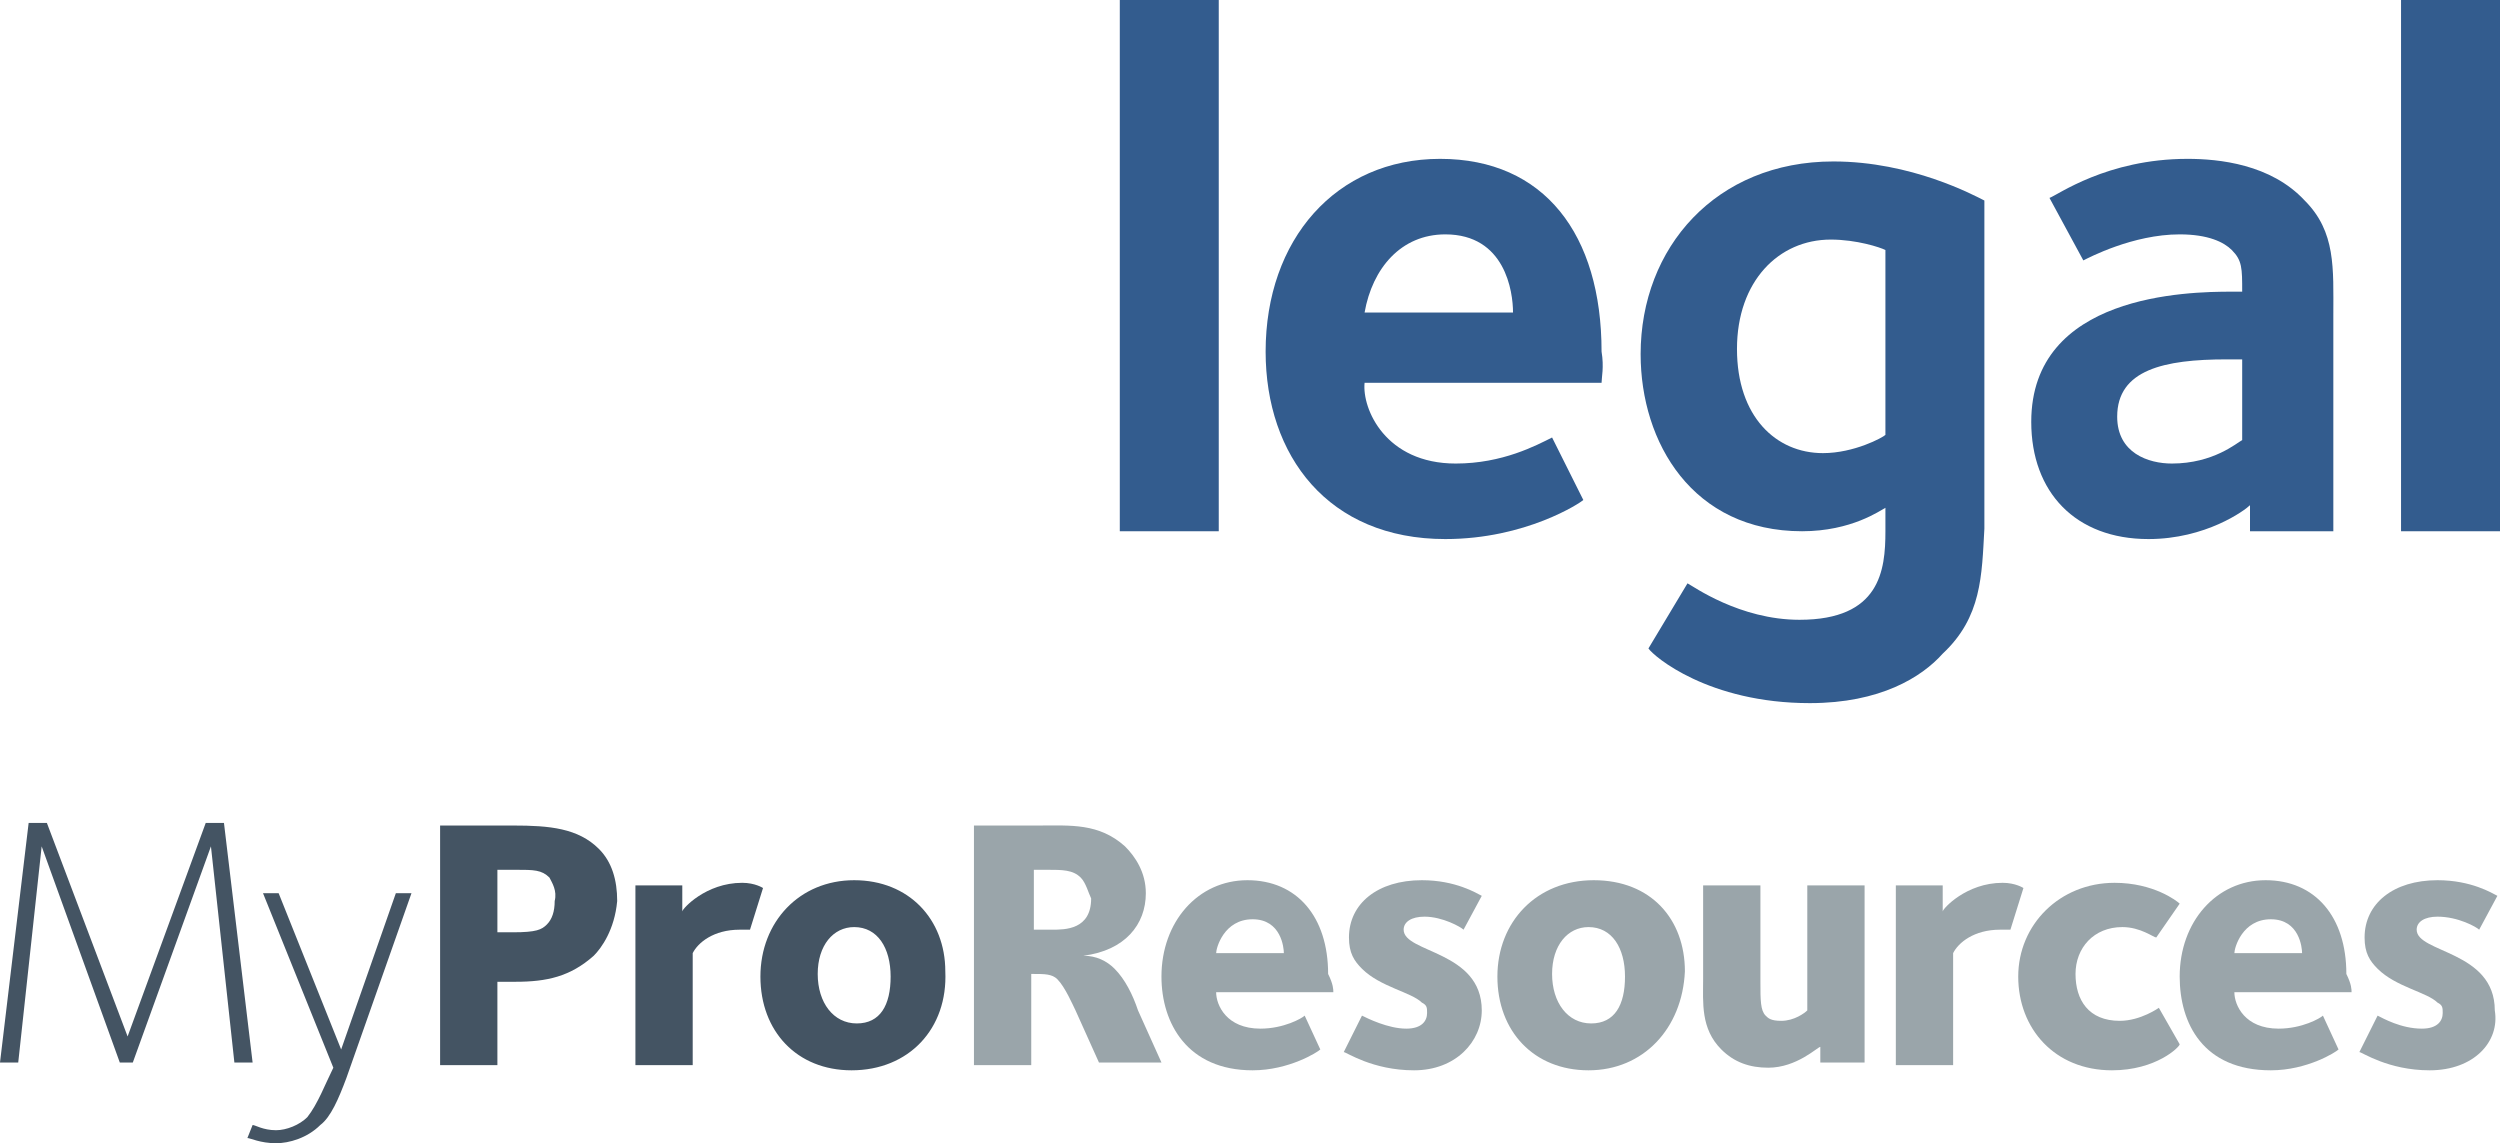
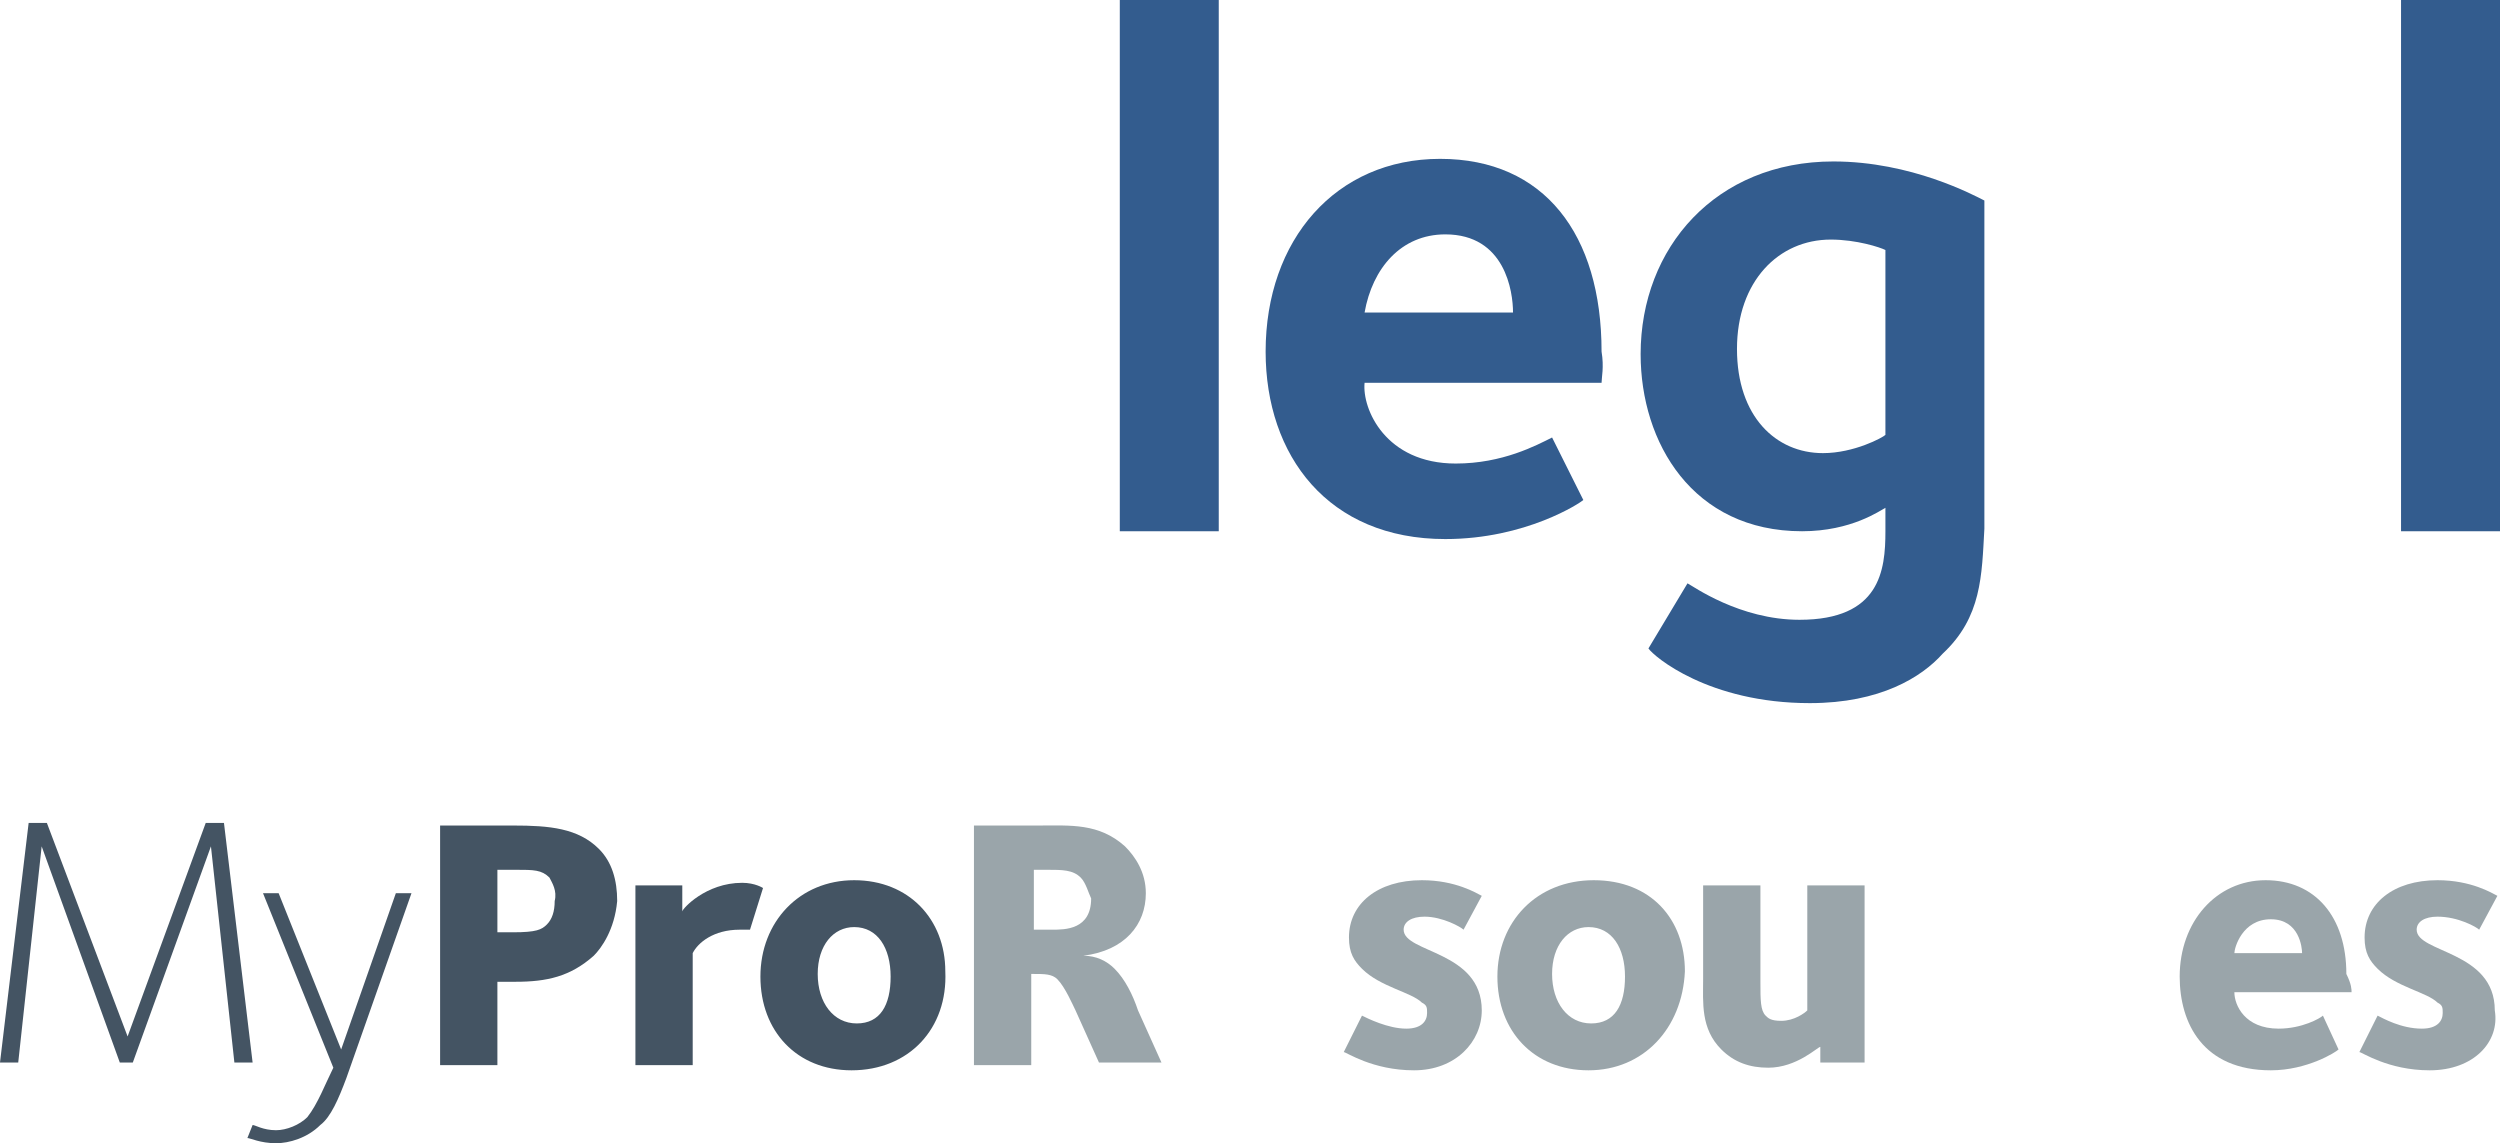
<svg xmlns="http://www.w3.org/2000/svg" version="1.1" id="Layer_1" x="0px" y="0px" viewBox="0 0 96 43.9" style="enable-background:new 0 0 96 43.9;" xml:space="preserve">
  <style type="text/css">
	.st0{fill:#445463;}
	.st1{fill:#9AA5AA;}
	.st2{fill:#335C8E;}
</style>
  <g>
    <path class="st0" d="M9,40.8l-0.9-8.3l-3,8.3H4.6l-3-8.3l-0.9,8.3H0l1.1-9.2h0.7l3.1,8.2l3-8.2h0.7l1.1,9.2H9z" />
    <path class="st0" d="M13.3,41.4c-0.3,0.8-0.6,1.5-1,1.8c-0.5,0.5-1.2,0.7-1.7,0.7c-0.6,0-1-0.2-1.1-0.2l0.2-0.5   c0.1,0,0.4,0.2,0.9,0.2c0.4,0,0.9-0.2,1.2-0.5c0.4-0.5,0.7-1.3,1-1.9l-2.7-6.7h0.6l2.4,6l2.1-6h0.6L13.3,41.4L13.3,41.4z" />
    <path class="st0" d="M22.8,36.7c-0.9,0.8-1.8,1-3,1h-0.7v3.2h-2.2v-9.2h2.8c1.4,0,2.5,0.1,3.3,0.9c0.5,0.5,0.7,1.2,0.7,2   C23.6,35.7,23.1,36.4,22.8,36.7z M21.1,33.7c-0.3-0.3-0.6-0.3-1.3-0.3h-0.7v2.4h0.6c0.9,0,1.1-0.1,1.3-0.3s0.3-0.5,0.3-0.9   C21.4,34.2,21.2,33.9,21.1,33.7L21.1,33.7z" />
    <path class="st0" d="M28.8,35.7c0,0-0.2,0-0.4,0c-1,0-1.6,0.5-1.8,0.9v4.3h-2.2V34h1.8V35c0-0.1,0.9-1.1,2.3-1.1   c0.5,0,0.8,0.2,0.8,0.2L28.8,35.7L28.8,35.7z" />
    <path class="st0" d="M32.7,41.1c-2.1,0-3.5-1.5-3.5-3.6s1.5-3.7,3.6-3.7s3.5,1.5,3.5,3.5C36.4,39.5,34.9,41.1,32.7,41.1L32.7,41.1z    M32.8,35.6c-0.8,0-1.4,0.7-1.4,1.8s0.6,1.9,1.5,1.9s1.3-0.7,1.3-1.8S33.7,35.6,32.8,35.6L32.8,35.6z" />
    <path class="st1" d="M42.2,40.8l-0.9-2c-0.1-0.2-0.4-0.9-0.7-1.2c-0.2-0.2-0.5-0.2-0.9-0.2h-0.1v3.5h-2.2v-9.2h2.5   c1.2,0,2.3-0.1,3.3,0.8c0.4,0.4,0.8,1,0.8,1.8c0,1.2-0.8,2.2-2.4,2.4c0.5,0,0.9,0.2,1.2,0.5c0.4,0.4,0.7,1,0.9,1.6l0.9,2L42.2,40.8   L42.2,40.8z M41.5,33.7c-0.3-0.3-0.7-0.3-1.3-0.3h-0.5v2.3h0.7c0.5,0,1.5,0,1.5-1.2C41.8,34.3,41.7,33.9,41.5,33.7L41.5,33.7z" />
-     <path class="st1" d="M51.2,38.1h-4.5c0,0.5,0.4,1.4,1.7,1.4c0.9,0,1.6-0.4,1.7-0.5l0.6,1.3c-0.1,0.1-1.2,0.8-2.6,0.8   c-2.5,0-3.5-1.8-3.5-3.6c0-2.1,1.4-3.7,3.3-3.7s3.1,1.4,3.1,3.6C51.2,37.8,51.2,38,51.2,38.1L51.2,38.1z M48.1,35.3   c-1.1,0-1.4,1.1-1.4,1.3h2.6C49.3,36.4,49.2,35.3,48.1,35.3z" />
    <path class="st1" d="M54.3,41.1c-1.6,0-2.6-0.7-2.7-0.7l0.7-1.4c0.2,0.1,1,0.5,1.7,0.5c0.6,0,0.8-0.3,0.8-0.6c0-0.2,0-0.3-0.2-0.4   c-0.4-0.4-1.6-0.6-2.3-1.3c-0.3-0.3-0.5-0.6-0.5-1.2c0-1.3,1.1-2.2,2.8-2.2c1.3,0,2.1,0.5,2.3,0.6l-0.7,1.3   c-0.1-0.1-0.8-0.5-1.5-0.5c-0.5,0-0.8,0.2-0.8,0.5c0,0.9,3,0.8,3,3.1C56.9,40,55.9,41.1,54.3,41.1L54.3,41.1z" />
    <path class="st1" d="M61,41.1c-2.1,0-3.5-1.5-3.5-3.6s1.5-3.7,3.7-3.7s3.5,1.5,3.5,3.5C64.6,39.5,63.1,41.1,61,41.1L61,41.1z    M61,35.6c-0.8,0-1.4,0.7-1.4,1.8s0.6,1.9,1.5,1.9s1.3-0.7,1.3-1.8S61.9,35.6,61,35.6L61,35.6z" />
    <path class="st1" d="M69.9,40.8v-0.6c-0.1,0-0.9,0.8-2,0.8c-0.7,0-1.3-0.2-1.8-0.7c-0.8-0.8-0.7-1.8-0.7-2.7V34h2.2v3.7   c0,0.7,0,1.1,0.2,1.3c0.1,0.1,0.2,0.2,0.6,0.2c0.5,0,0.9-0.3,1-0.4V34h2.2v6.8L69.9,40.8L69.9,40.8z" />
-     <path class="st1" d="M77.2,35.7c0,0-0.2,0-0.4,0c-1,0-1.6,0.5-1.8,0.9v4.3h-2.2V34h1.8V35c0-0.1,0.9-1.1,2.3-1.1   c0.5,0,0.8,0.2,0.8,0.2L77.2,35.7L77.2,35.7z" />
-     <path class="st1" d="M81.1,41.1c-2.2,0-3.6-1.6-3.6-3.6s1.6-3.6,3.7-3.6c1.5,0,2.4,0.7,2.5,0.8L82.8,36c-0.1,0-0.6-0.4-1.3-0.4   c-1.1,0-1.8,0.8-1.8,1.8s0.5,1.8,1.7,1.8c0.8,0,1.5-0.5,1.5-0.5l0.8,1.4C83.7,40.2,82.8,41.1,81.1,41.1L81.1,41.1z" />
    <path class="st1" d="M90.3,38.1h-4.5c0,0.5,0.4,1.4,1.7,1.4c0.9,0,1.6-0.4,1.7-0.5l0.6,1.3c-0.1,0.1-1.2,0.8-2.6,0.8   c-2.6,0-3.5-1.8-3.5-3.6c0-2.1,1.4-3.7,3.3-3.7s3.1,1.4,3.1,3.6C90.3,37.8,90.3,38,90.3,38.1L90.3,38.1z M87.2,35.3   c-1.1,0-1.4,1.1-1.4,1.3h2.6C88.4,36.4,88.3,35.3,87.2,35.3z" />
    <path class="st1" d="M93.3,41.1c-1.6,0-2.6-0.7-2.7-0.7l0.7-1.4c0.2,0.1,0.9,0.5,1.7,0.5c0.6,0,0.8-0.3,0.8-0.6   c0-0.2,0-0.3-0.2-0.4c-0.4-0.4-1.6-0.6-2.3-1.3c-0.3-0.3-0.5-0.6-0.5-1.2c0-1.3,1.1-2.2,2.8-2.2c1.3,0,2.1,0.5,2.3,0.6l-0.7,1.3   c-0.1-0.1-0.8-0.5-1.6-0.5c-0.5,0-0.8,0.2-0.8,0.5c0,0.9,3,0.8,3,3.1C96,40,95,41.1,93.3,41.1L93.3,41.1z" />
  </g>
  <g>
    <path class="st2" d="M43,20.4V0h3.8v20.4H43z" />
    <path class="st2" d="M61.5,14.7h-9.1c-0.1,1,0.8,3.1,3.5,3.1c1.8,0,3.1-0.7,3.7-1l1.2,2.4c-0.1,0.1-2.2,1.5-5.3,1.5   c-4.5,0-6.9-3.2-6.9-7.2c0-4.3,2.7-7.4,6.7-7.4s6.2,2.9,6.2,7.4C61.6,14.1,61.5,14.5,61.5,14.7L61.5,14.7z M55.5,9   c-1.7,0-2.8,1.3-3.1,3h5.7C58.1,11.2,57.8,9,55.5,9z" />
    <path class="st2" d="M74.6,25.1C73.8,26,72.2,27,69.5,27c-3.9,0-6-1.8-6.2-2.1l1.5-2.5c0.2,0.1,2,1.4,4.3,1.4   c3.1,0,3.3-1.9,3.3-3.4v-0.9c-0.2,0.1-1.3,0.9-3.2,0.9c-4.2,0-6.2-3.4-6.2-6.8c0-4.1,2.9-7.4,7.4-7.4c3,0,5.4,1.3,5.8,1.5v12.6   C76.1,22.1,76.1,23.7,74.6,25.1L74.6,25.1z M72.4,9.6c-0.2-0.1-1.1-0.4-2.1-0.4c-2,0-3.6,1.6-3.6,4.2s1.5,4,3.3,4   c1.2,0,2.3-0.6,2.4-0.7C72.4,16.7,72.4,9.6,72.4,9.6z" />
-     <path class="st2" d="M86.4,20.4v-1c-0.2,0.2-1.7,1.3-3.9,1.3c-2.8,0-4.5-1.8-4.5-4.5c0-4.9,6-5,7.7-5h0.4c0-0.9,0-1.2-0.4-1.6   c-0.3-0.3-0.9-0.6-2-0.6c-1.8,0-3.5,0.9-3.7,1l-1.3-2.4C79,7.5,80.9,6.1,84,6.1c1.2,0,3.2,0.2,4.5,1.6c1.2,1.2,1.1,2.6,1.1,4.4v8.3   L86.4,20.4L86.4,20.4z M86.1,13.8h-0.6c-2.4,0-4.2,0.4-4.2,2.2c0,1.4,1.2,1.8,2.1,1.8c1.6,0,2.5-0.8,2.7-0.9L86.1,13.8L86.1,13.8z" />
    <path class="st2" d="M92.2,20.4V0H96v20.4H92.2z" />
  </g>
</svg>